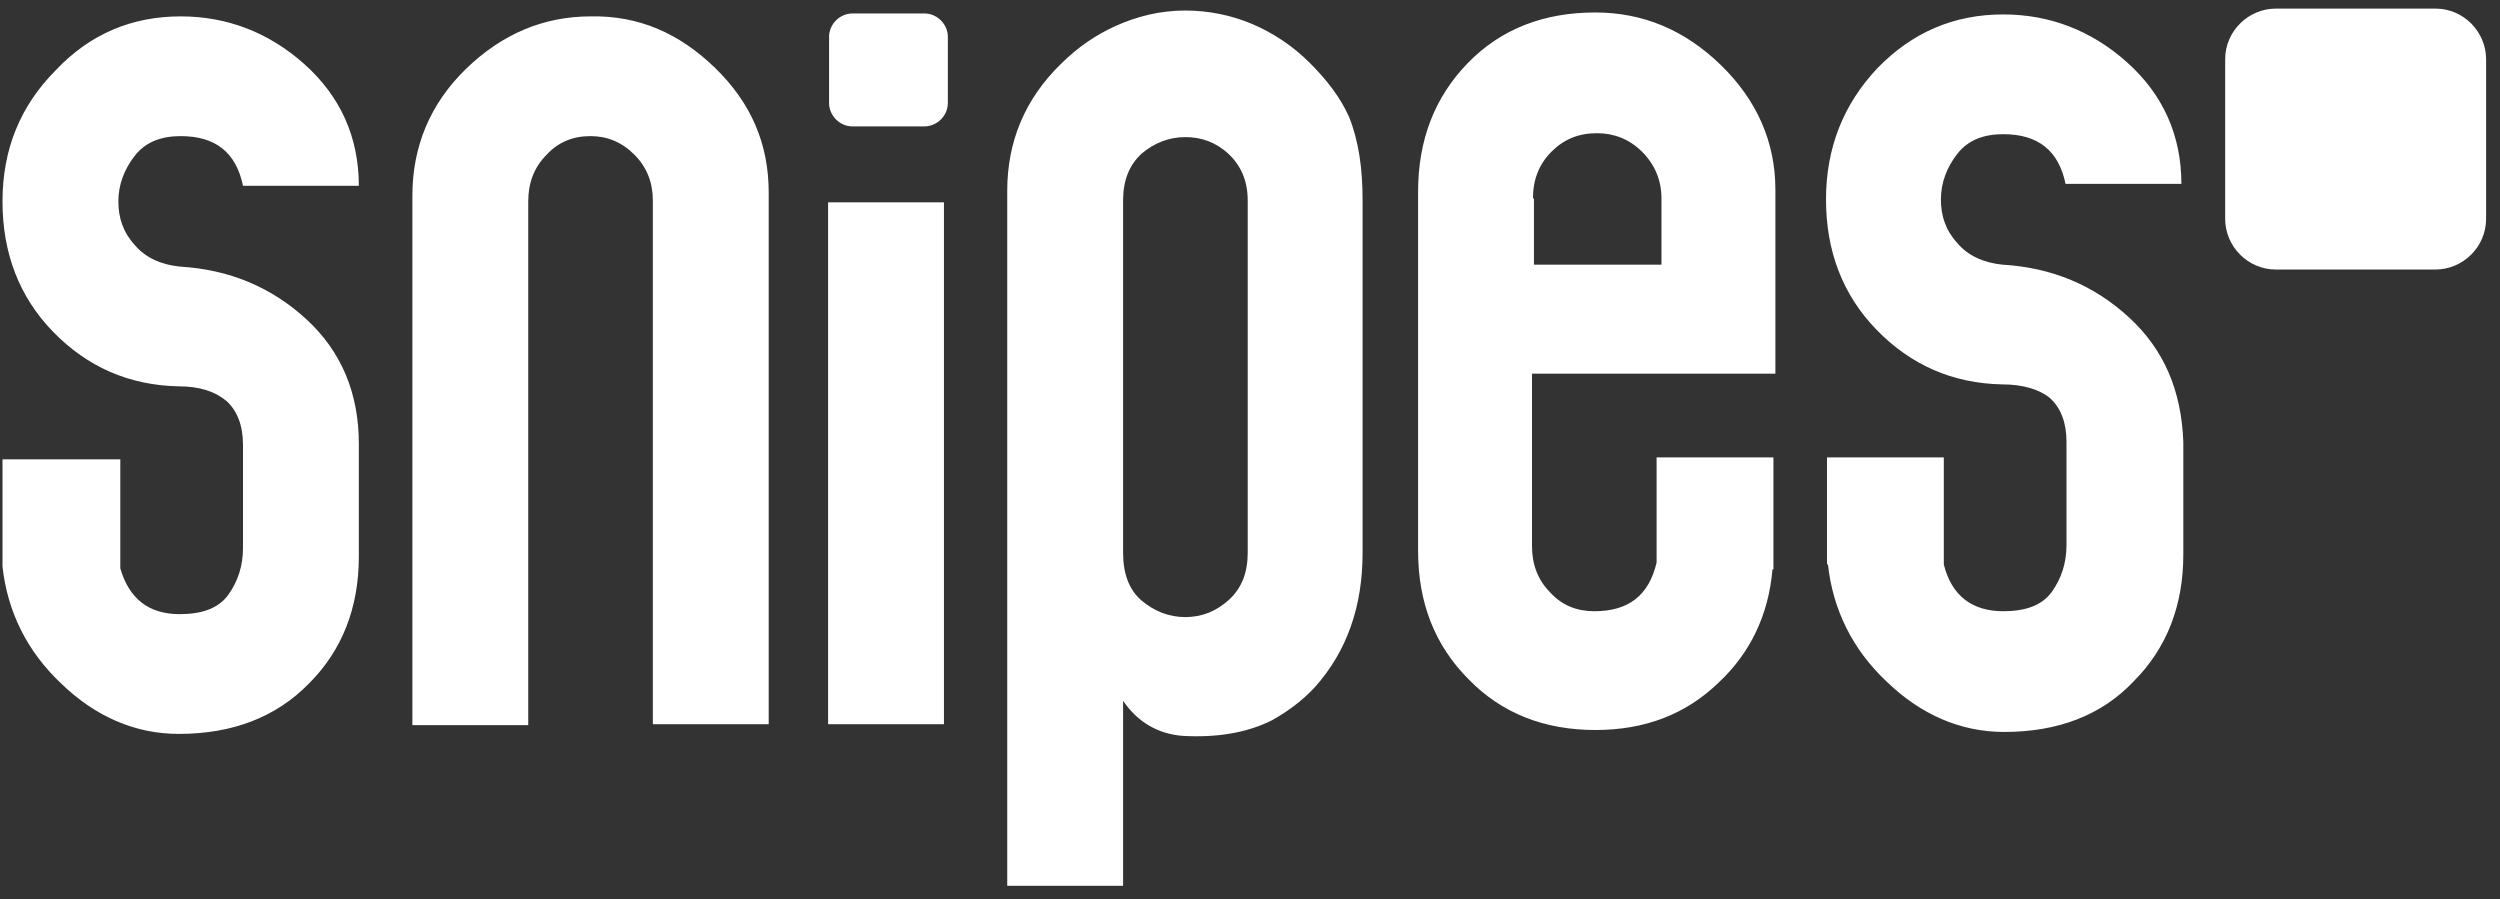
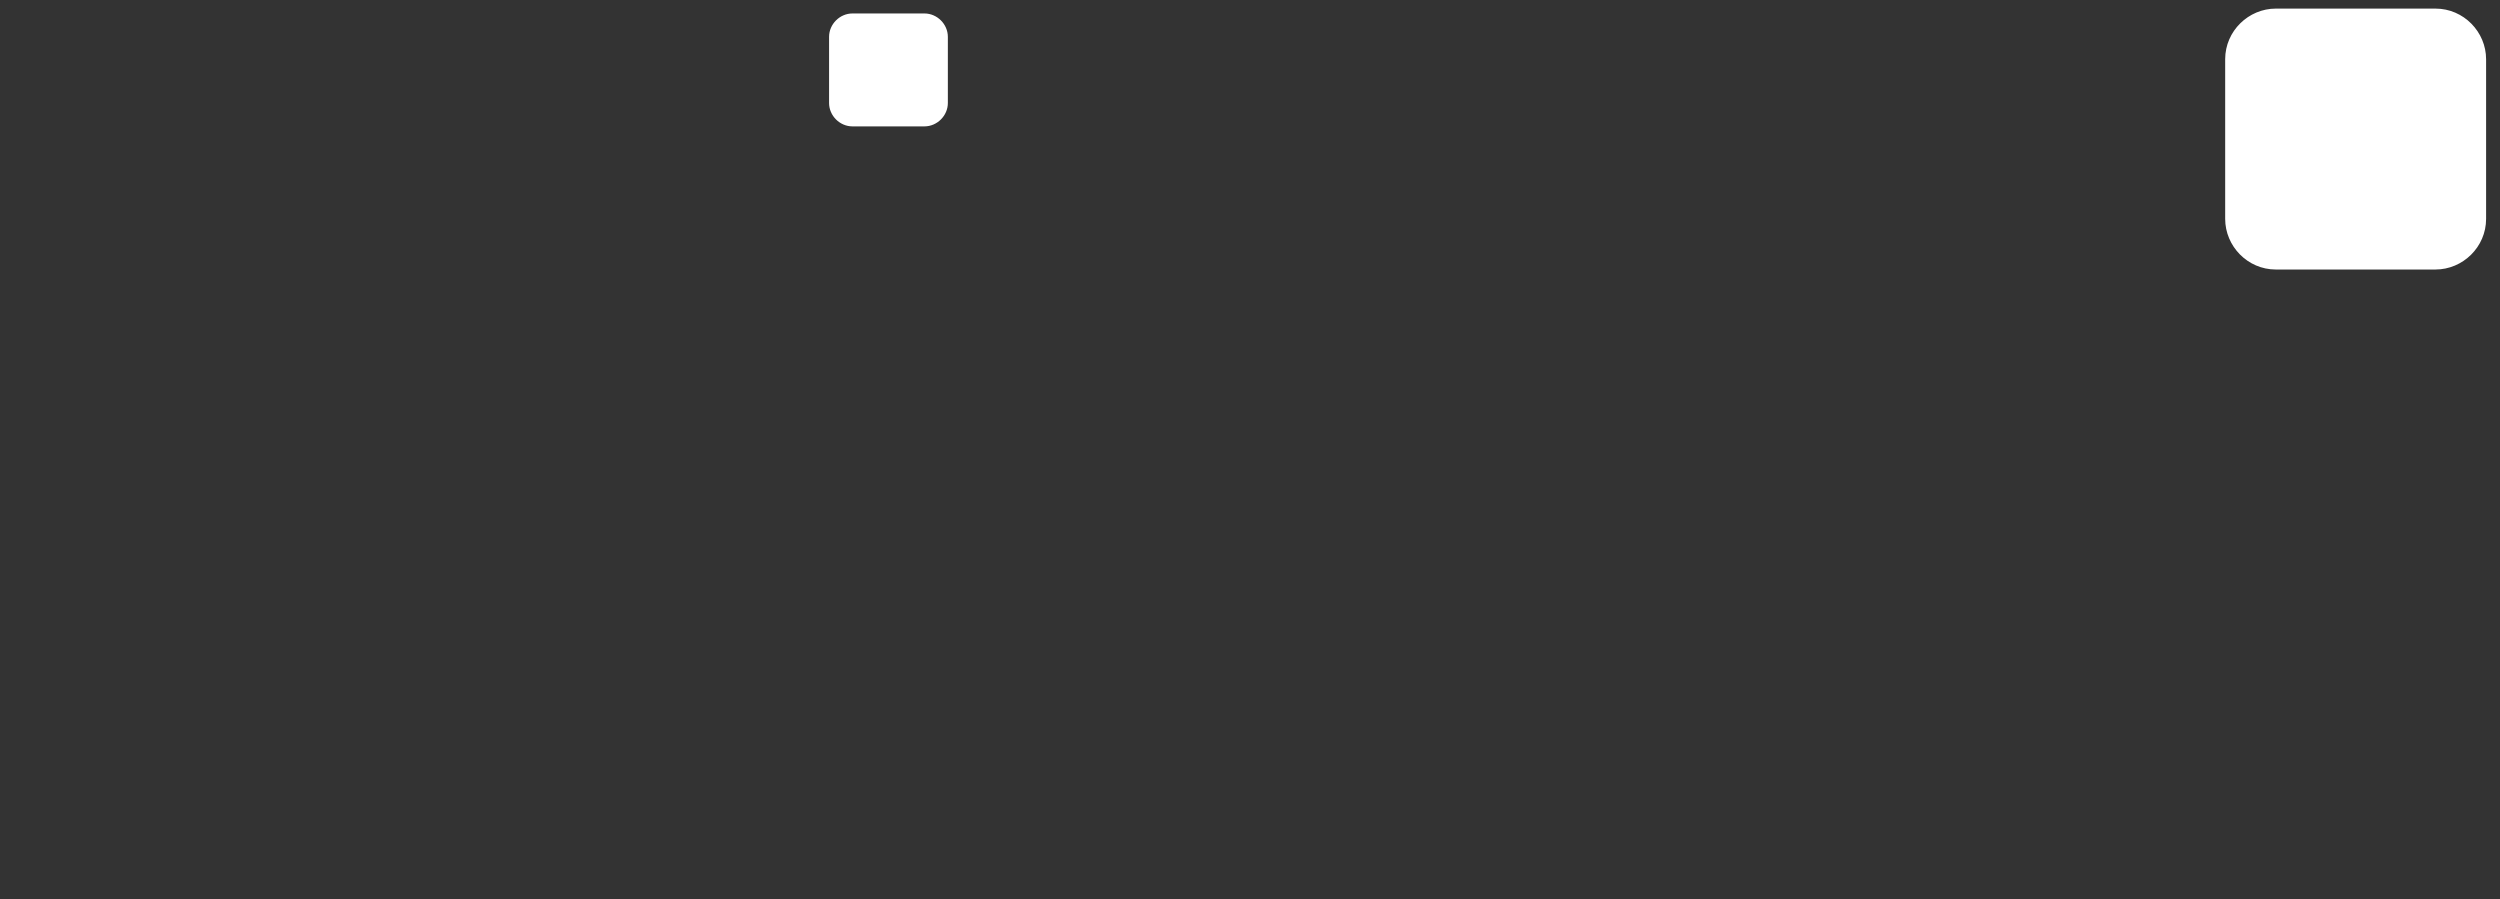
<svg xmlns="http://www.w3.org/2000/svg" width="114" height="41" viewBox="0 0 114 41" fill="none">
  <rect x="0" y="0" width="114" height="41" fill="#333333" stroke="none" />
-   <path d="M51.213 25.209C51.213 26.141 51.479 26.896 52.056 27.384C52.634 27.872 53.3 28.139 54.054 28.139C54.809 28.139 55.475 27.872 56.052 27.34C56.629 26.807 56.896 26.096 56.896 25.209V9.138C56.896 8.25 56.585 7.539 56.008 7.007C55.431 6.474 54.765 6.252 54.054 6.252C53.3 6.252 52.634 6.518 52.056 7.007C51.479 7.539 51.213 8.25 51.213 9.138V25.209ZM54.054 0.48C55.12 0.48 56.185 0.702 57.117 1.102C58.05 1.502 58.938 2.079 59.737 2.878C60.492 3.633 61.113 4.432 61.513 5.32C61.957 6.429 62.134 7.672 62.134 9.138V25.209C62.134 27.65 61.424 29.692 59.959 31.335C59.382 31.957 58.716 32.445 58.005 32.844C56.851 33.422 55.475 33.644 53.921 33.555C52.811 33.466 51.879 32.933 51.213 31.957V40.392H45.93V8.694C45.93 6.474 46.729 4.52 48.372 2.922C49.126 2.167 49.97 1.59 50.858 1.191C51.834 0.747 52.9 0.48 54.054 0.48ZM43.044 33.022H37.761V9.226H43.044V33.022ZM32.611 3.1C34.254 4.698 35.053 6.563 35.053 8.782V33.022H29.77V9.138C29.77 8.338 29.504 7.628 28.927 7.051C28.349 6.474 27.684 6.207 26.929 6.207C26.13 6.207 25.464 6.474 24.931 7.051C24.354 7.628 24.088 8.338 24.088 9.182V33.066H18.805V8.916C18.805 6.696 19.604 4.742 21.246 3.144C22.889 1.546 24.798 0.747 26.929 0.747C29.104 0.702 30.969 1.502 32.611 3.1ZM69.903 9.049C69.903 8.205 70.17 7.495 70.747 6.918C71.324 6.341 71.99 6.074 72.833 6.074C73.588 6.074 74.298 6.341 74.876 6.918C75.453 7.495 75.763 8.205 75.763 9.049V12.068H69.948V9.049H69.903ZM80.958 17.04V8.649C80.958 6.474 80.114 4.565 78.472 2.967C76.829 1.368 74.92 0.569 72.745 0.569C70.392 0.569 68.438 1.324 66.929 2.878C65.419 4.432 64.665 6.385 64.665 8.738V25.12C64.665 27.473 65.419 29.426 66.973 30.98C68.483 32.534 70.436 33.288 72.745 33.288C75.009 33.288 76.873 32.578 78.383 31.113C79.803 29.781 80.647 28.05 80.825 25.963H80.869V20.858H75.541V25.652C75.186 27.162 74.254 27.872 72.7 27.872C71.901 27.872 71.235 27.606 70.702 27.029C70.125 26.452 69.859 25.741 69.859 24.898V17.04H80.958ZM13.966 14.554C12.367 13.089 10.458 12.29 8.194 12.156C7.351 12.068 6.64 11.757 6.152 11.18C5.619 10.603 5.397 9.937 5.397 9.182C5.397 8.427 5.664 7.717 6.152 7.095C6.64 6.474 7.351 6.207 8.239 6.207C9.837 6.207 10.769 6.962 11.08 8.472H16.363C16.363 6.252 15.519 4.387 13.877 2.922C12.234 1.457 10.325 0.747 8.239 0.747C6.019 0.747 4.11 1.546 2.556 3.189C0.913 4.831 0.114 6.829 0.114 9.182C0.114 11.535 0.869 13.533 2.423 15.131C3.977 16.729 5.886 17.573 8.15 17.617C9.082 17.617 9.792 17.839 10.325 18.283C10.813 18.727 11.08 19.393 11.08 20.281V24.987C11.08 25.786 10.858 26.496 10.414 27.117C9.97 27.739 9.215 28.005 8.194 28.005C6.773 28.005 5.886 27.295 5.486 25.919V20.947H0.114V25.83C0.336 27.872 1.224 29.692 2.778 31.157C4.332 32.667 6.152 33.466 8.15 33.466C10.591 33.466 12.589 32.711 14.099 31.157C15.608 29.648 16.363 27.695 16.363 25.386V20.236C16.363 17.928 15.564 16.019 13.966 14.554ZM97.073 14.465C95.475 13 93.566 12.201 91.302 12.068C90.458 11.979 89.748 11.668 89.26 11.091C88.727 10.514 88.505 9.848 88.505 9.093C88.505 8.338 88.771 7.628 89.26 7.007C89.748 6.385 90.458 6.119 91.346 6.119C92.944 6.119 93.877 6.873 94.188 8.383H99.471C99.471 6.163 98.627 4.298 96.984 2.833C95.342 1.368 93.433 0.658 91.346 0.658C89.126 0.658 87.217 1.457 85.619 3.1C84.065 4.742 83.266 6.74 83.266 9.093C83.266 11.446 84.021 13.444 85.575 15.042C87.129 16.64 89.038 17.484 91.302 17.528C92.234 17.528 92.989 17.75 93.477 18.15C93.966 18.594 94.232 19.26 94.232 20.148V24.853C94.232 25.652 94.01 26.363 93.566 26.984C93.122 27.606 92.367 27.872 91.346 27.872C89.925 27.872 88.993 27.162 88.638 25.741V20.858H83.311V25.741H83.355C83.577 27.784 84.465 29.604 86.019 31.069C87.573 32.578 89.393 33.377 91.391 33.377C93.832 33.377 95.83 32.623 97.295 31.069C98.805 29.559 99.559 27.606 99.559 25.297V20.148C99.471 17.795 98.671 15.93 97.073 14.465Z" fill="white" />
  <path d="M113.366 9.981C113.366 11.268 112.301 12.29 111.058 12.29H103.777C102.489 12.29 101.468 11.224 101.468 9.981V2.7C101.468 1.413 102.534 0.392 103.777 0.392H111.058C112.345 0.392 113.366 1.457 113.366 2.7V9.981ZM42.156 0.614C42.733 0.614 43.222 1.102 43.222 1.679V4.698C43.222 5.275 42.733 5.763 42.156 5.763H38.871C38.294 5.763 37.806 5.275 37.806 4.698V1.679C37.806 1.102 38.294 0.614 38.871 0.614H42.156Z" fill="white" />
</svg>